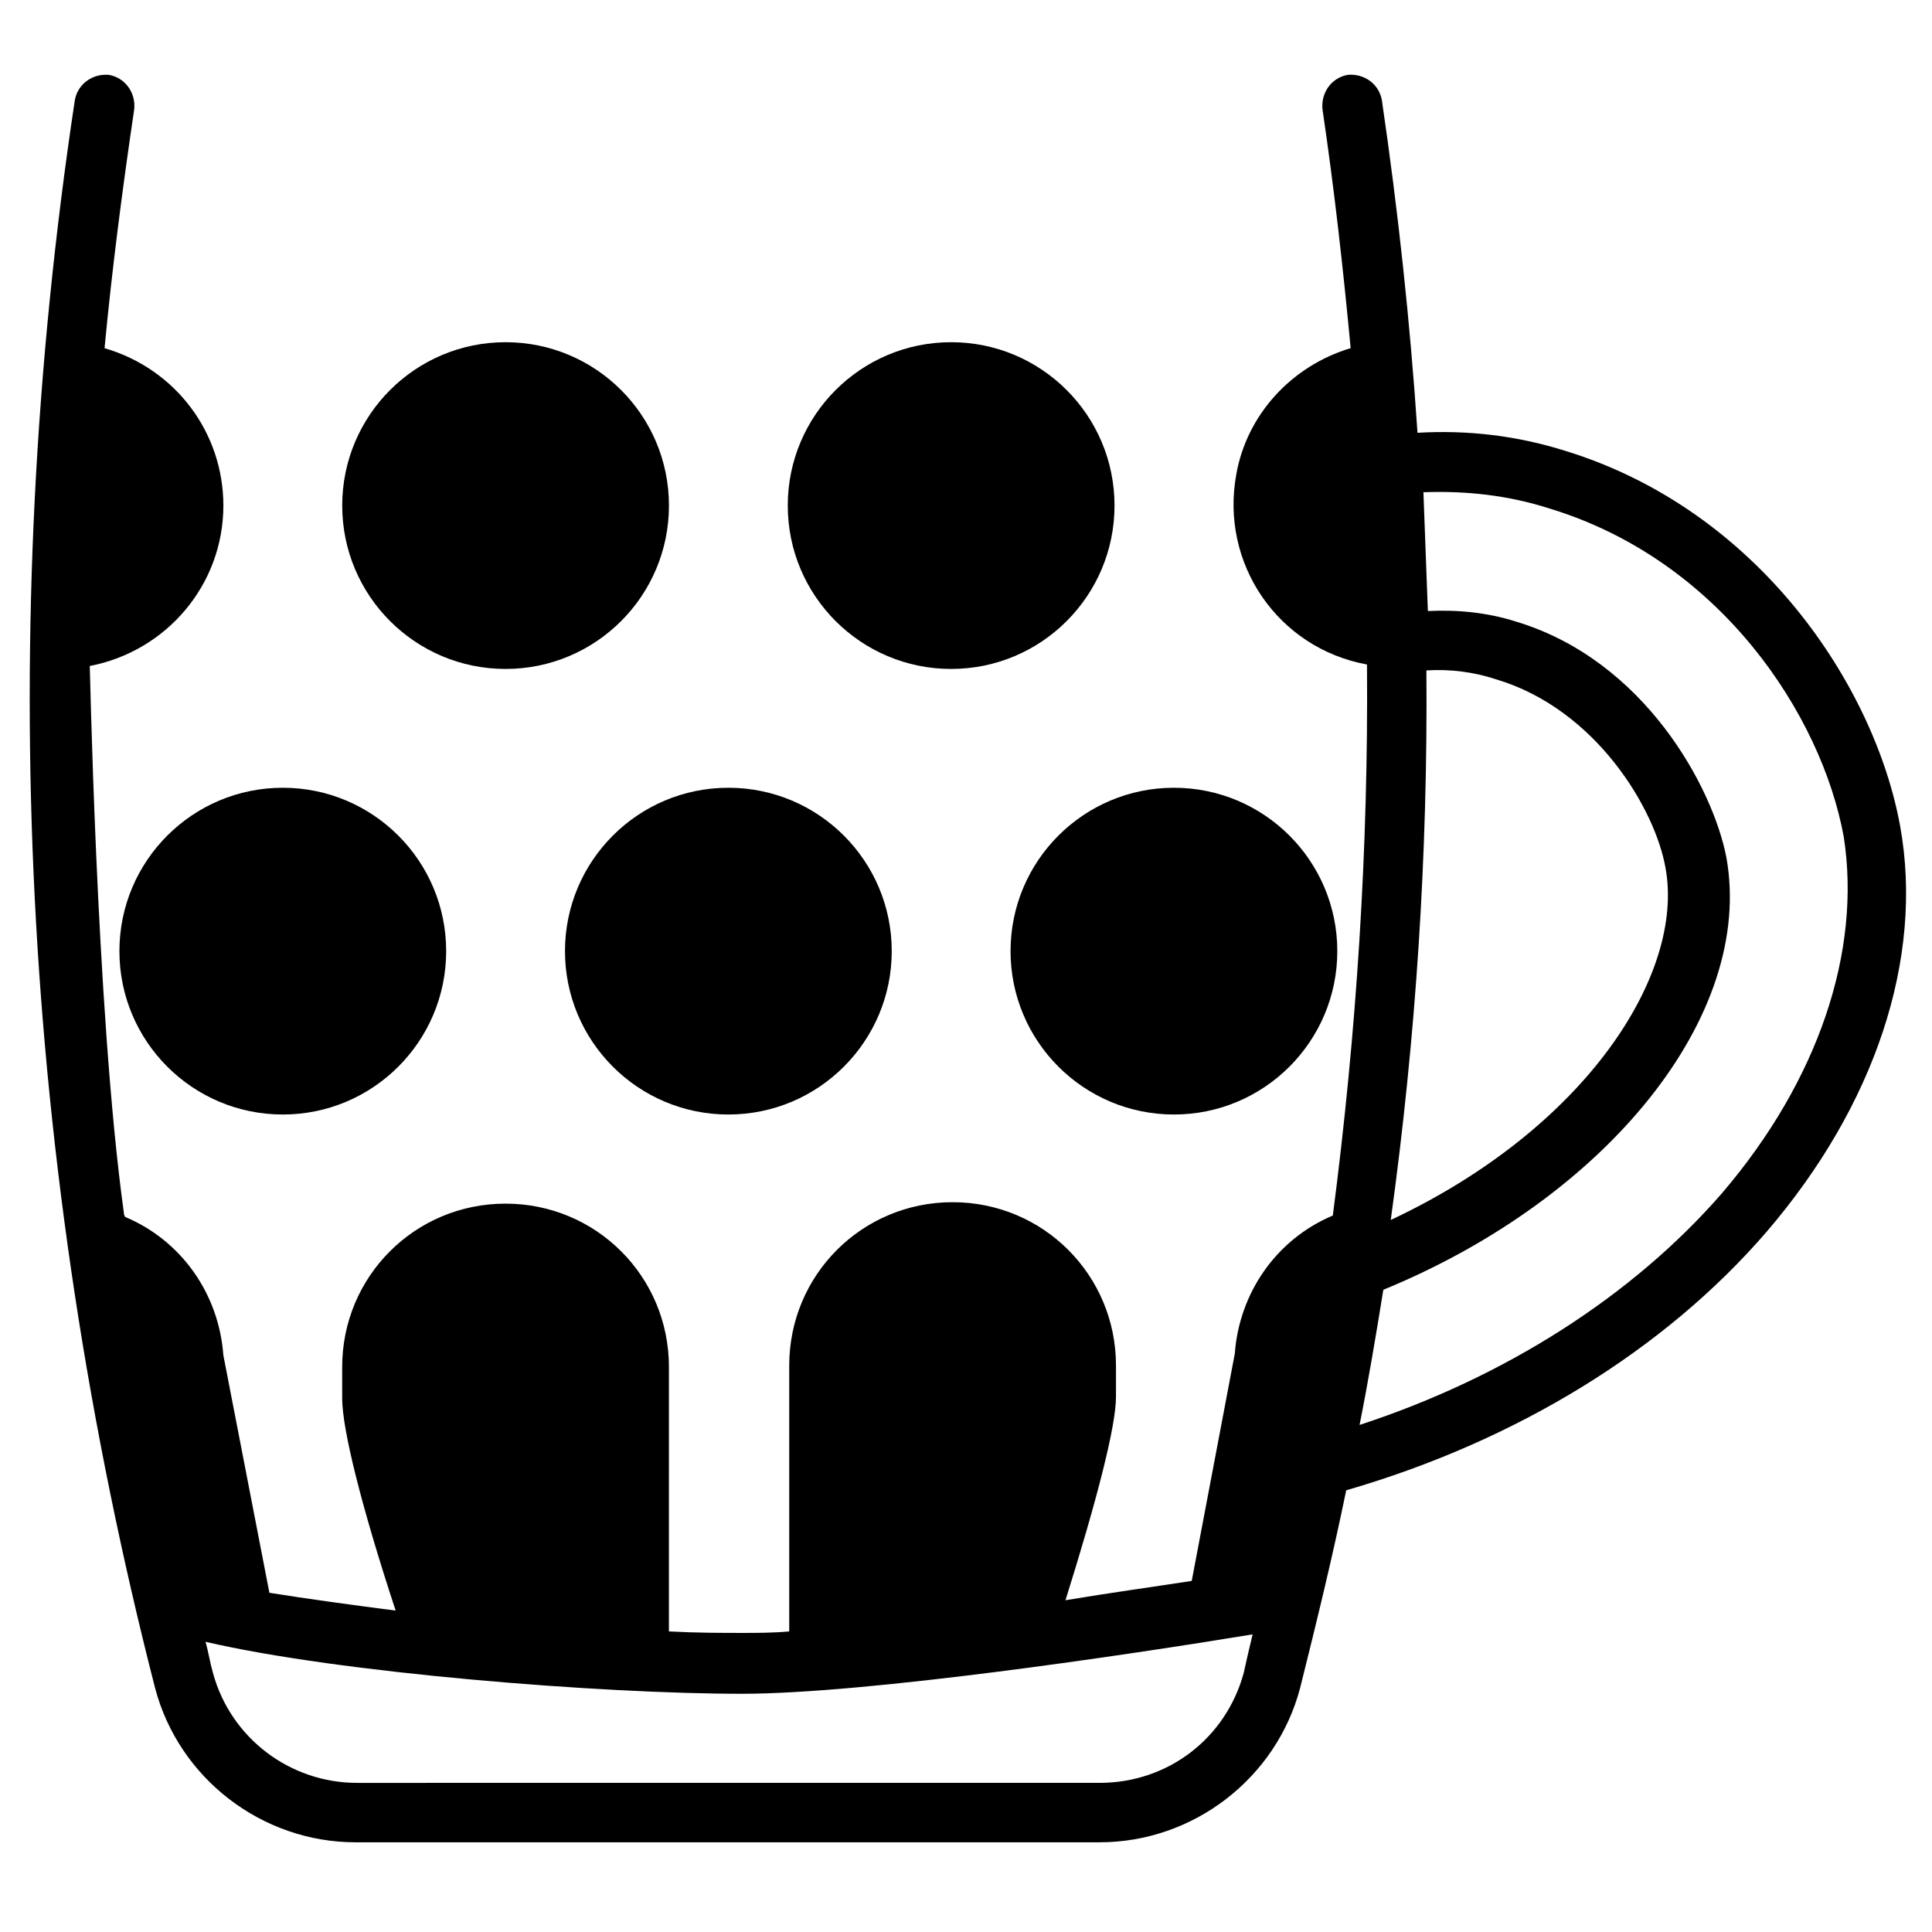
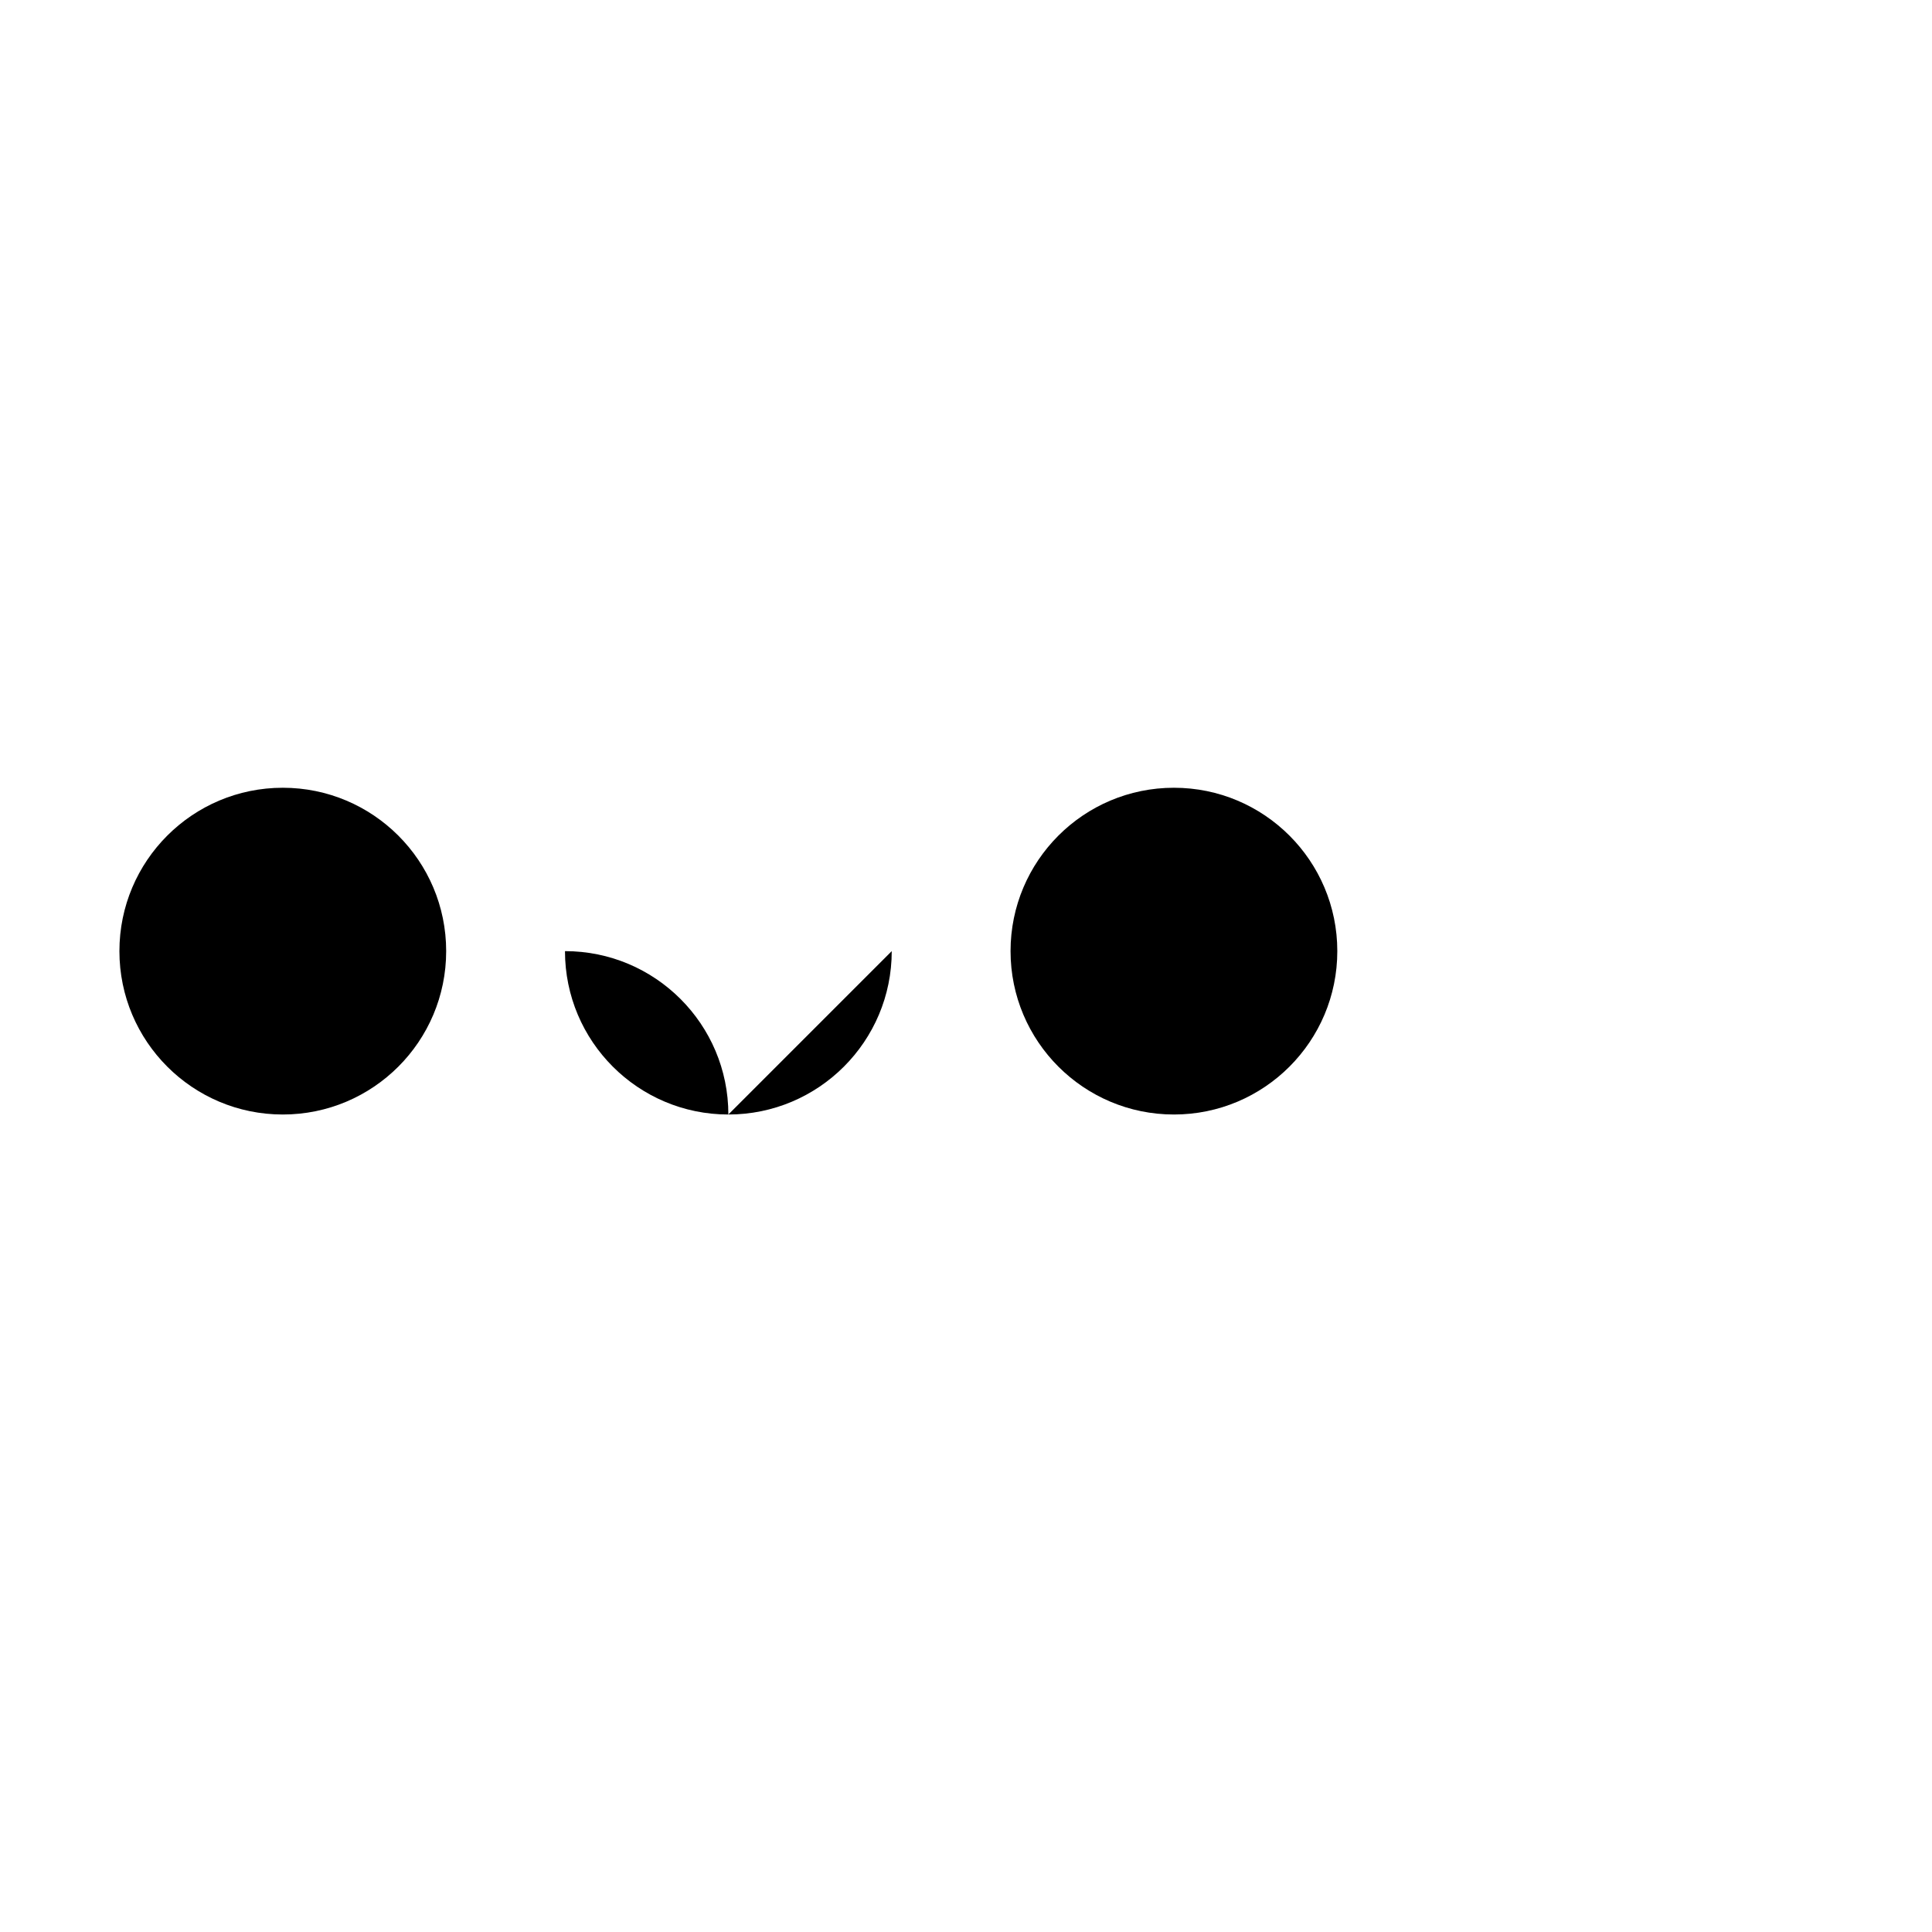
<svg xmlns="http://www.w3.org/2000/svg" fill="#000000" width="800px" height="800px" version="1.1" viewBox="144 144 512 512">
  <g>
-     <path d="m380.32 396.06c0 23.91-19.387 43.297-43.297 43.297-23.914 0-43.297-19.387-43.297-43.297s19.383-43.297 43.297-43.297c23.91 0 43.297 19.387 43.297 43.297" />
+     <path d="m380.32 396.06c0 23.91-19.387 43.297-43.297 43.297-23.914 0-43.297-19.387-43.297-43.297c23.91 0 43.297 19.387 43.297 43.297" />
    <path d="m262.24 396.06c0 23.91-19.383 43.297-43.297 43.297-23.91 0-43.297-19.387-43.297-43.297s19.387-43.297 43.297-43.297c23.914 0 43.297 19.387 43.297 43.297" />
    <path d="m498.4 396.06c0 23.91-19.383 43.297-43.297 43.297-23.91 0-43.297-19.387-43.297-43.297s19.387-43.297 43.297-43.297c23.914 0 43.297 19.387 43.297 43.297" />
-     <path d="m439.36 277.98c0 23.914-19.387 43.297-43.297 43.297s-43.297-19.383-43.297-43.297c0-23.91 19.387-43.293 43.297-43.293s43.297 19.383 43.297 43.293" />
-     <path d="m321.28 277.98c0 23.914-19.383 43.297-43.297 43.297-23.91 0-43.293-19.383-43.293-43.297 0-23.91 19.383-43.293 43.293-43.293 23.914 0 43.297 19.383 43.297 43.293" />
-     <path d="m647.57 363c-6.691-37-37.391-83.836-88.953-99.582-12.594-3.938-25.586-5.512-38.965-4.723-1.969-29.52-5.117-58.648-9.445-88.168-0.789-4.328-4.723-7.086-9.055-6.691-4.328 0.789-7.086 4.723-6.691 9.055 3.148 21.254 5.512 42.508 7.477 63.371-15.742 4.723-27.551 17.711-30.309 33.457-4.328 23.617 11.02 46.051 34.637 50.383 0.395 48.805-2.754 97.613-9.055 146.03-14.957 6.297-24.797 20.469-25.977 36.605l-11.414 60.223c-10.234 1.574-21.648 3.148-33.457 5.117 8.266-26.371 13.383-46.051 13.383-53.922v-8.266c0-24.008-19.285-43.297-43.297-43.297-24.008 0-43.297 19.285-43.297 43.297v70.453c-4.328 0.395-8.66 0.395-12.203 0.395-5.902 0-12.203 0-19.68-0.395l0.004-70.07c0-24.008-19.285-43.297-43.297-43.297-24.008 0-43.297 19.285-43.297 43.297v8.266c0 8.266 5.117 28.734 14.168 56.285-12.203-1.574-23.617-3.148-33.457-4.723l-12.203-62.977c-1.18-16.137-11.02-30.309-25.977-36.605 0 0-0.395-0.395-0.395-1.18-7.473-53.922-9.047-150.75-9.047-144.84 20.469-3.938 35.426-21.648 35.426-42.508 0-19.285-12.594-36.211-31.488-41.723 1.969-20.863 4.723-42.117 7.871-63.371 0.395-4.328-2.363-8.266-6.691-9.055-4.328-0.391-8.266 2.363-9.055 6.691-21.254 140.91-14.168 282.61 21.254 420.76 6.297 24.008 28.34 40.934 53.137 40.934h0.395 196.8c24.797 0 46.84-16.926 53.137-40.934 4.328-17.32 8.66-35.031 12.203-52.348 44.871-12.988 84.23-36.996 111.39-68.484 28.734-33.457 41.723-72.422 35.426-107.45zm-125.56-41.328c6.297-0.395 12.594 0.395 18.5 2.363 26.371 7.871 42.117 34.242 44.871 49.988 5.117 27.945-20.859 68.879-72.816 93.285 6.688-48.418 9.84-96.832 9.445-145.64zm-48.414 265.68c-4.723 17.32-20.074 29.125-38.18 29.125l-196.8 0.004c-17.711 0-33.457-11.809-38.18-29.125-0.789-2.754-1.18-5.512-1.969-8.266 35.426 8.266 104.7 13.777 142.09 13.777 33.062 0 101.94-10.234 135.4-15.742-0.785 3.144-1.57 6.684-2.359 10.227zm126.74-127.13c-23.617 27.16-57.465 48.805-96.039 61.402 2.363-11.809 4.328-23.617 6.297-35.816 59.434-24.402 98.398-72.816 90.922-114.54-3.543-18.5-21.648-52.348-55.891-62.582-7.477-2.363-15.352-3.148-23.223-2.754-0.395-10.629-0.789-20.859-1.18-31.488 11.414-0.395 22.434 0.789 33.457 4.328 45.266 13.777 72.027 54.711 77.934 86.984 4.723 30.309-6.691 64.551-32.277 94.465z" />
  </g>
</svg>